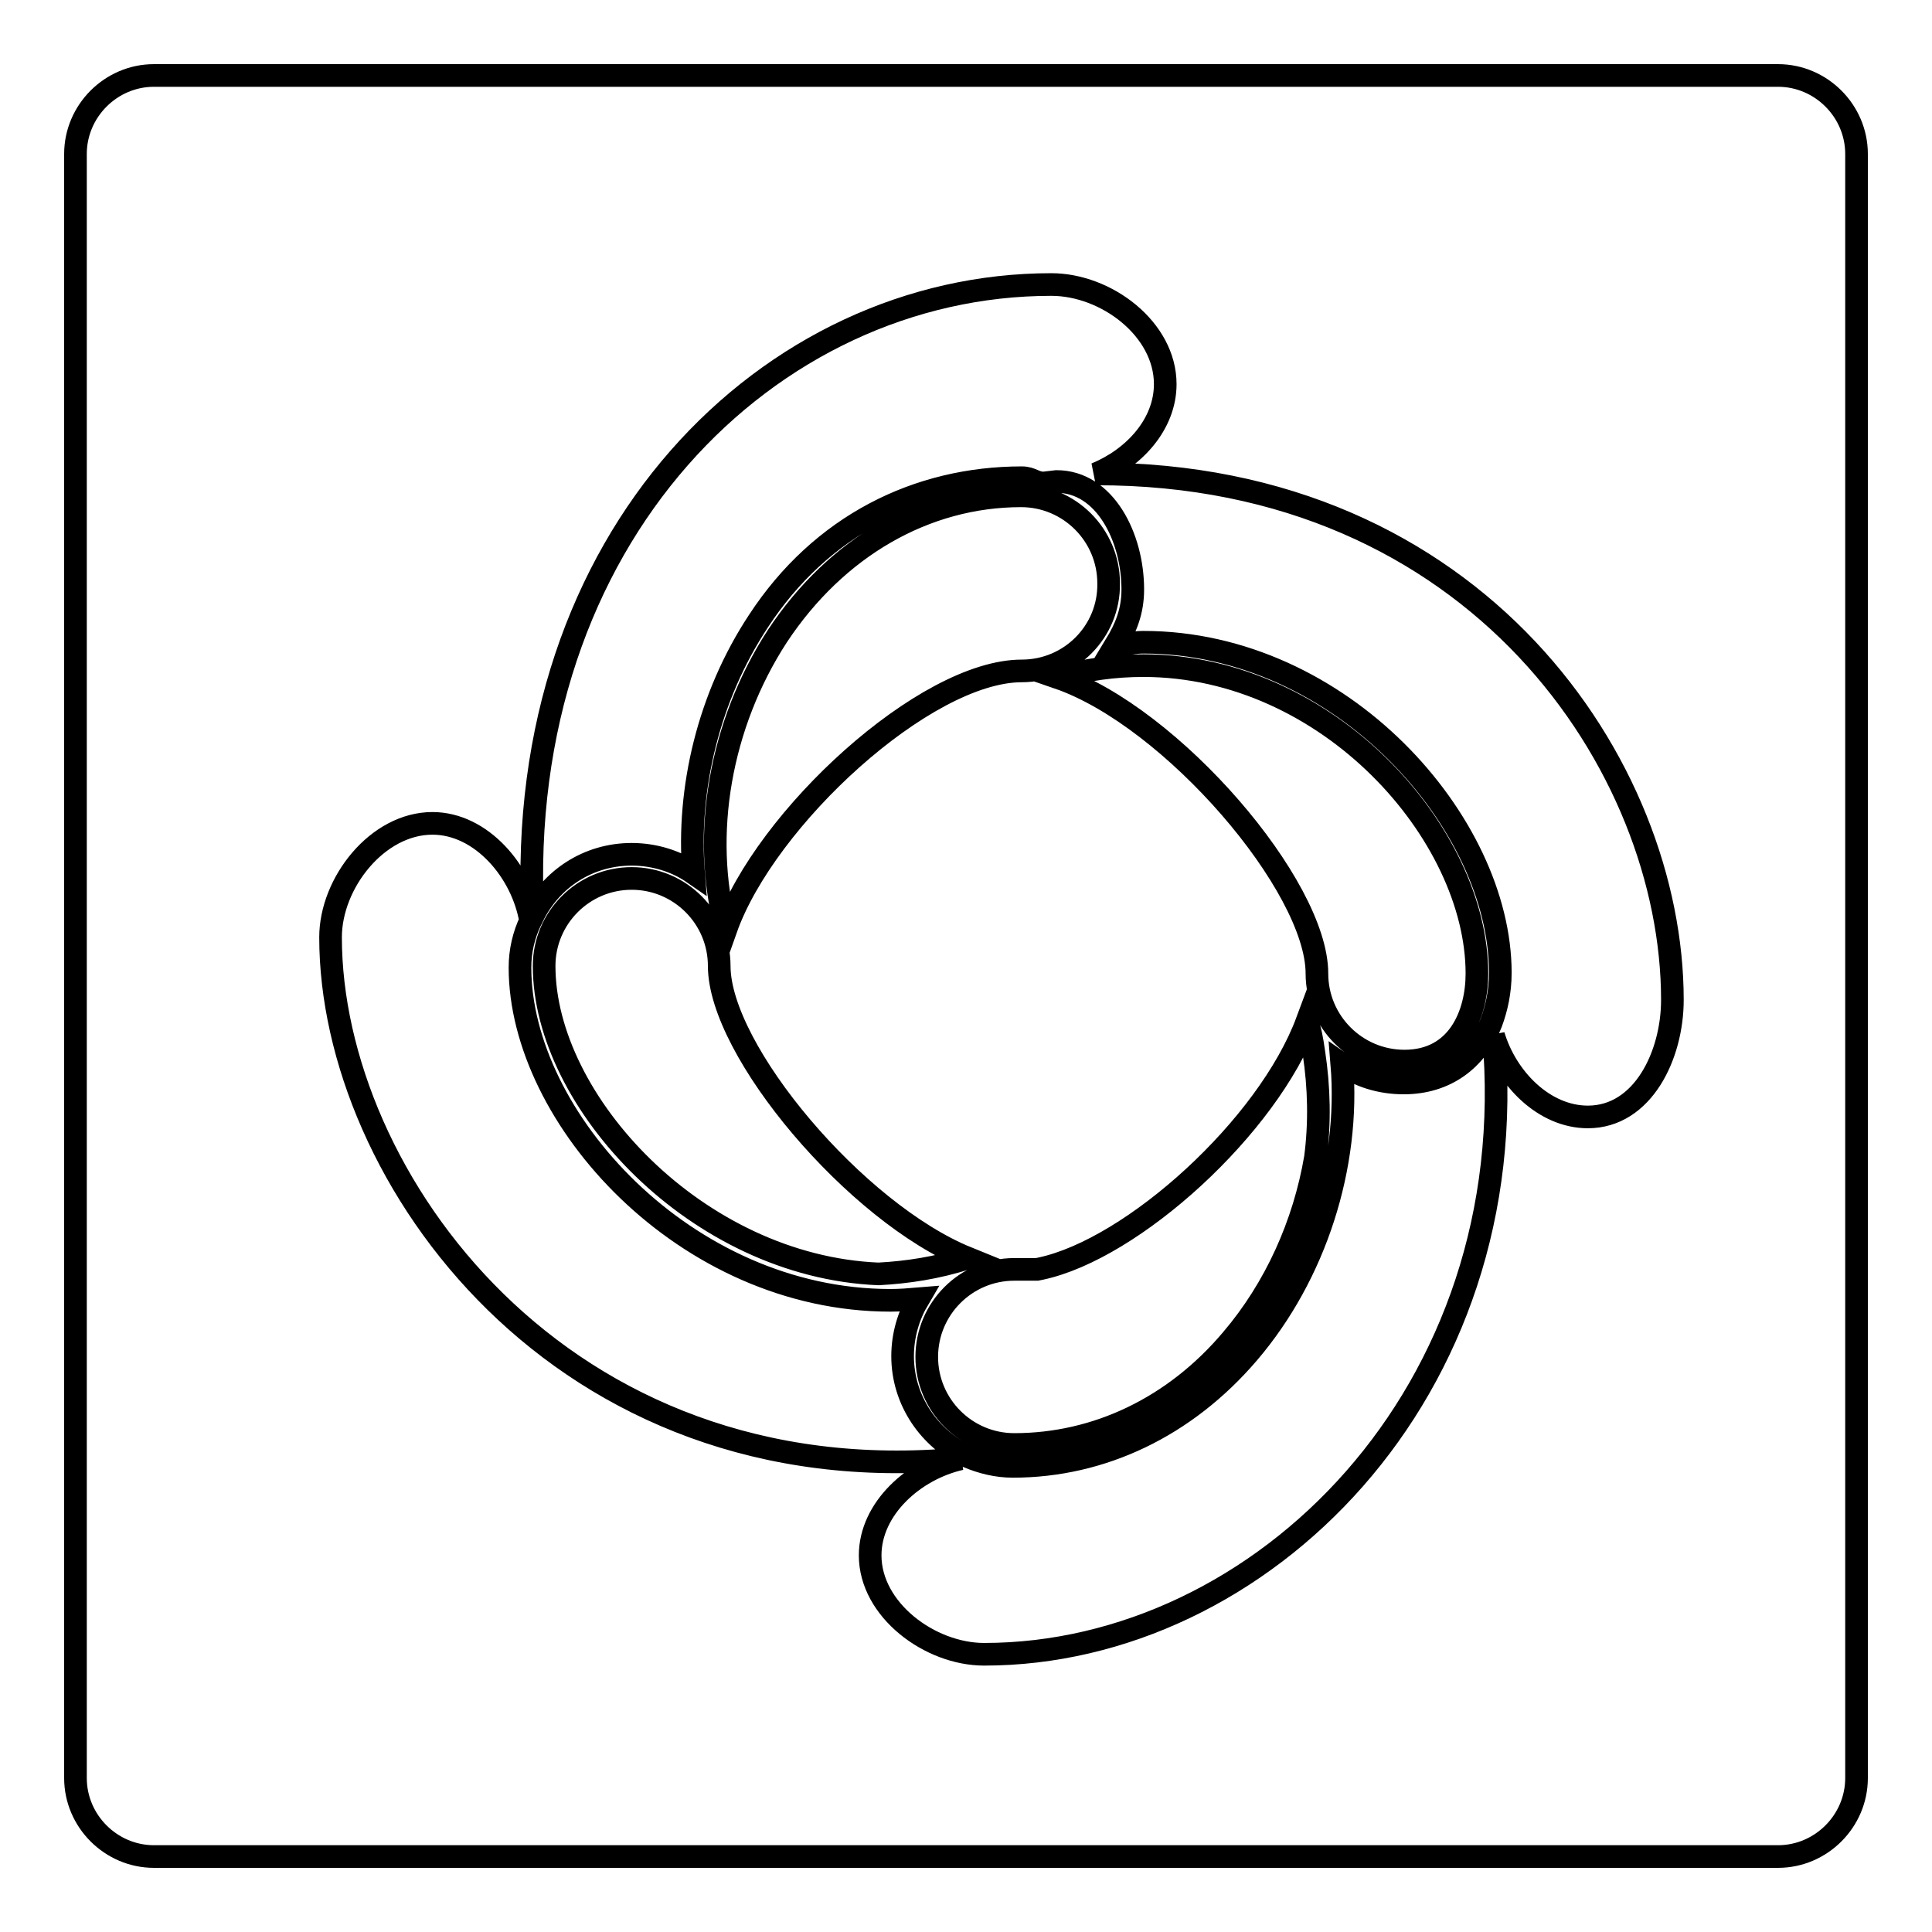
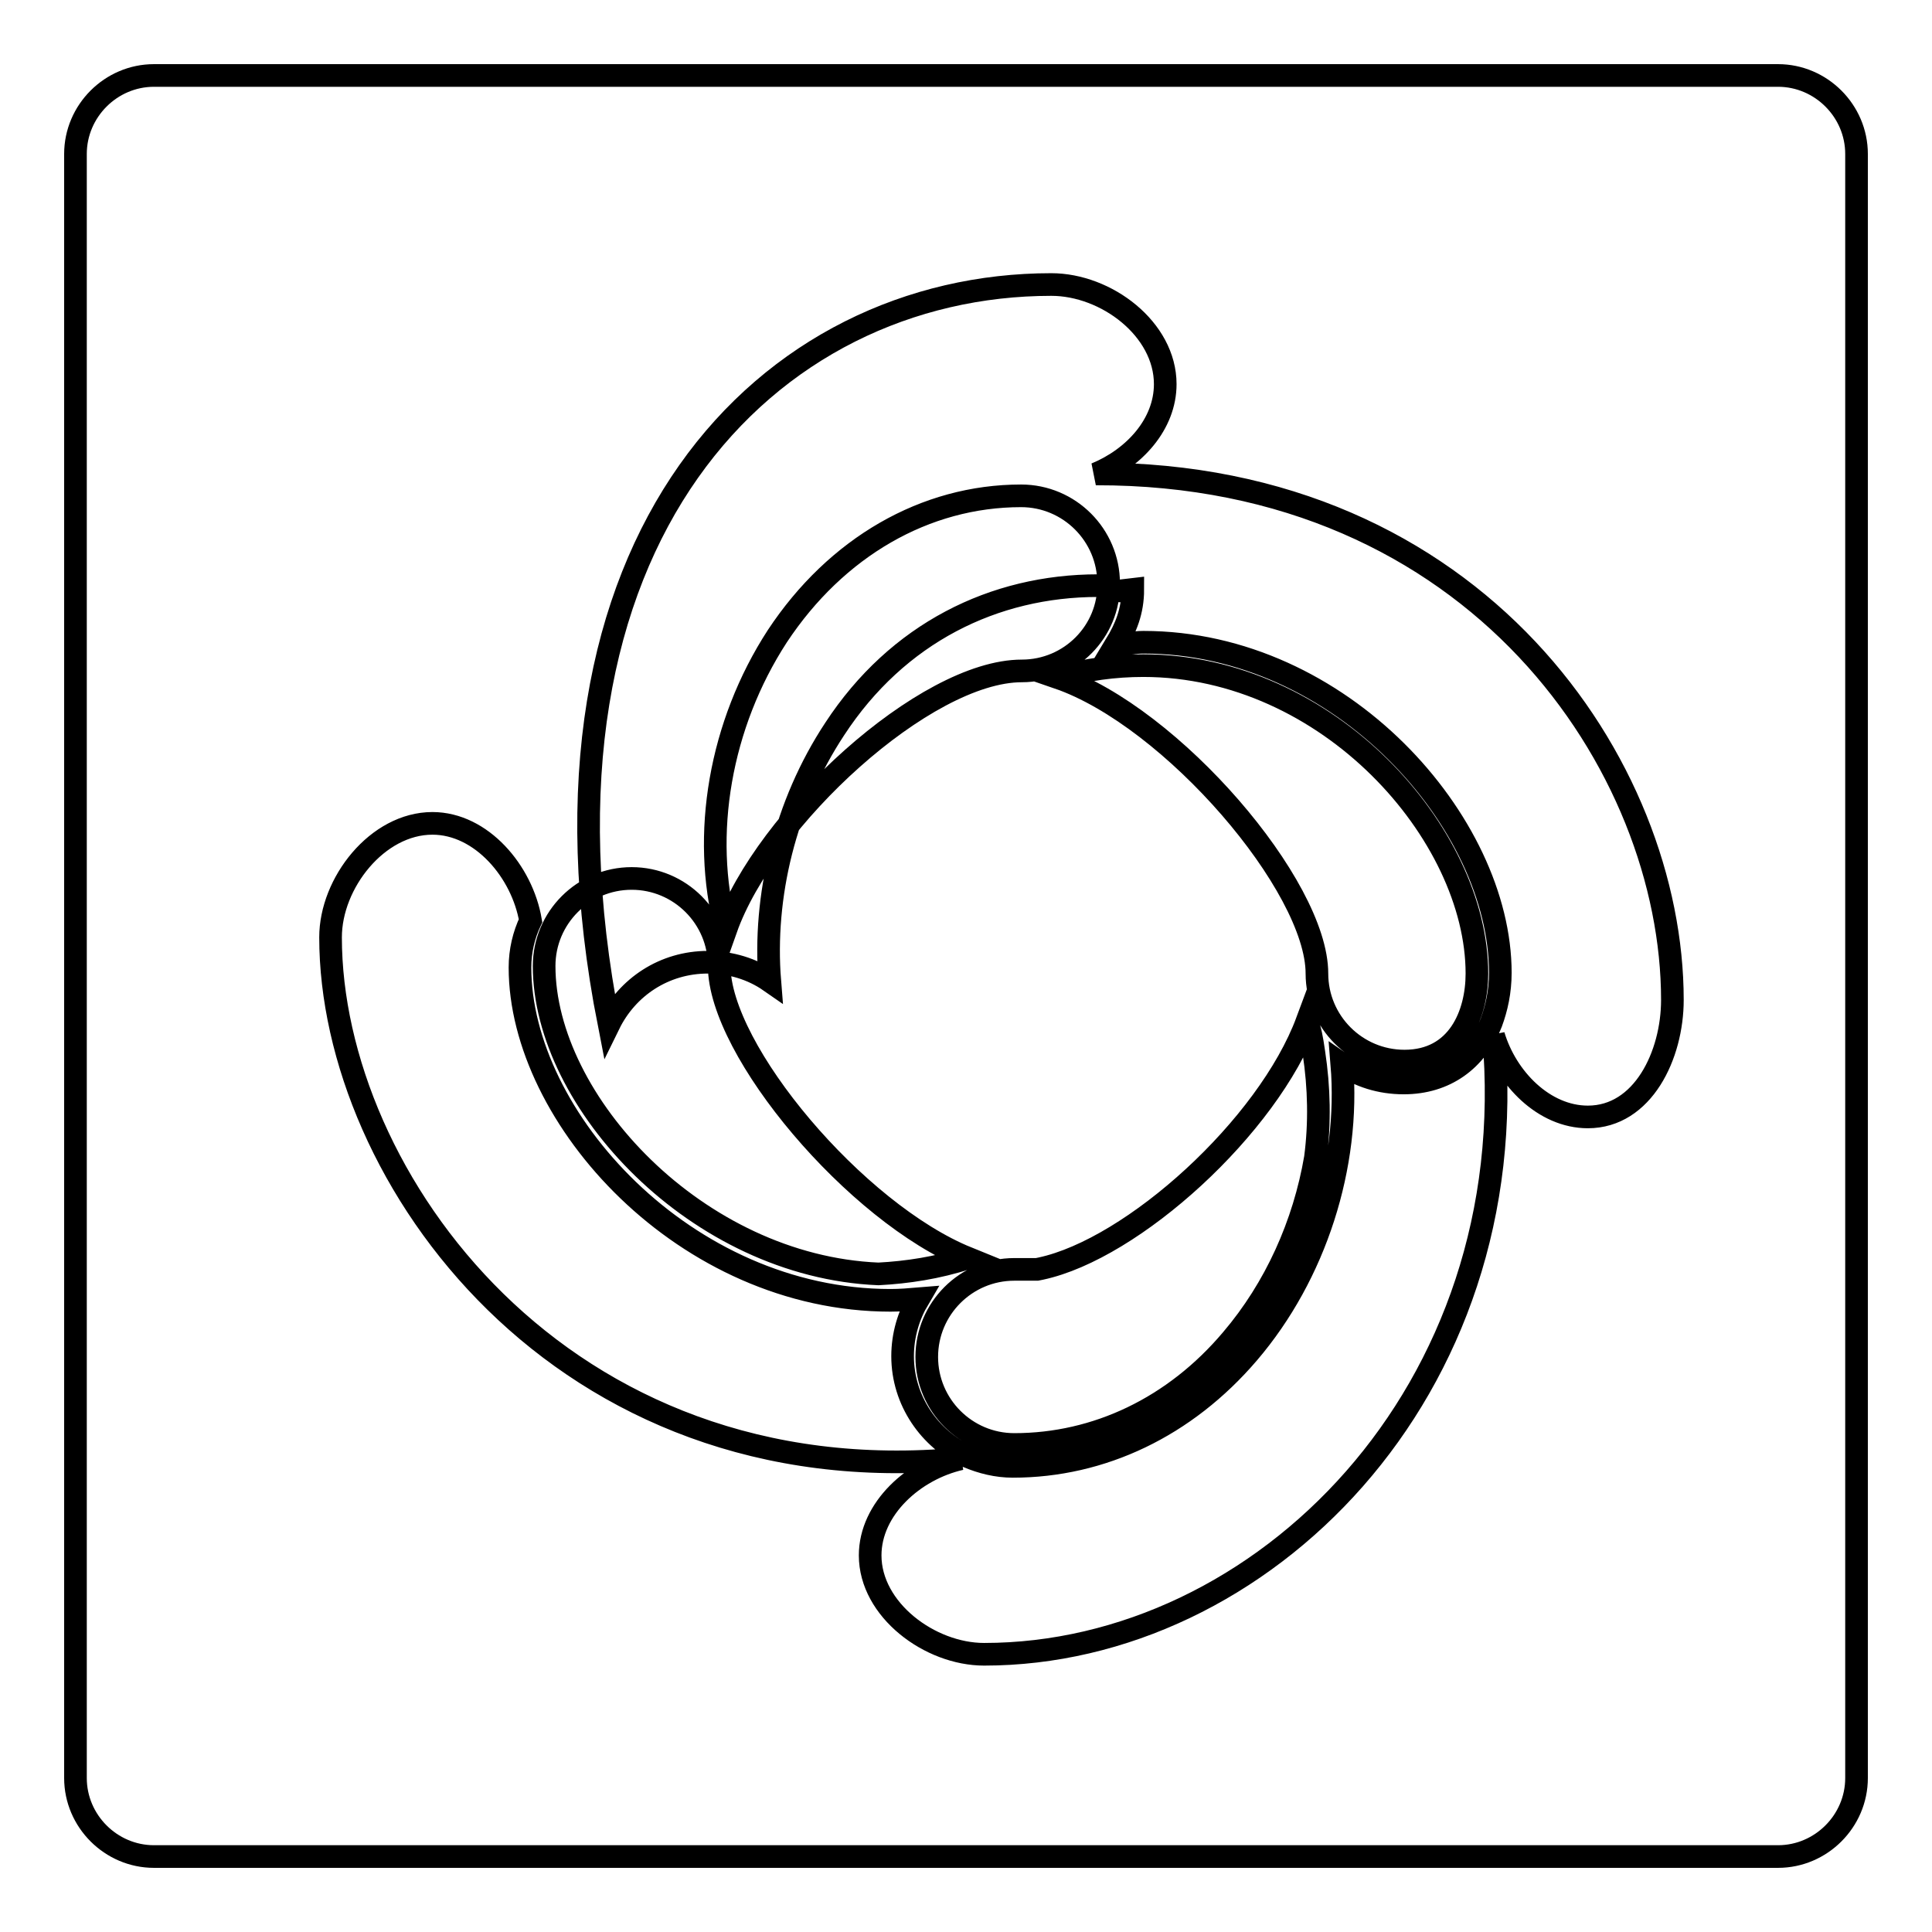
<svg xmlns="http://www.w3.org/2000/svg" version="1.1" x="0px" y="0px" viewBox="0 0 256 256" enable-background="new 0 0 256 256" xml:space="preserve">
  <g>
    <g>
-       <path stroke-width="3" fill-opacity="0" stroke="#000000" d="M235.6,10H20.4C14.7,10,10,14.7,10,20.4v215.2c0,5.7,4.7,10.4,10.4,10.4h215.2c5.7,0,10.4-4.7,10.4-10.4V20.4C246,14.7,241.3,10,235.6,10z M210.4,148c-5.8,0-10.8-5.1-12.5-10.8c4.2,47.3-30.8,82-67.5,82c-7.2,0-15.1-5.9-15.1-13.1c0-6.2,5.8-11.4,12-12.8c-53,5-83.5-37.4-83.5-69.1c0-7.2,6.2-15.1,13.5-15.1c6.5,0,11.9,6.4,13,12.9c-0.9,1.9-1.4,4-1.4,6.2c0,19.9,21.9,44.1,49.1,44.1l0,0c1.2,0,2.5-0.1,3.7-0.2c-1.3,2.2-2.1,4.8-2.1,7.6c0,5.9,3.6,11,8.6,13.3c1.9,0.8,3.9,1.3,6,1.3c11.8,0,22.9-5.3,31.2-15c8.9-10.4,13.5-24.8,12.4-38.3c2.3,1.6,5.1,2.5,8.2,2.5c5.5,0,9.6-3,11.6-8c0.7-1.9,1.2-4.1,1.2-6.6c0-19.9-21.1-43.8-47.3-43.8c-1.3,0-2.5,0.3-3.7,0.4c1.4-2.3,2.3-4.5,2.3-7.4c0-6.9-3.7-14.3-10.1-14.3c0,0,0,0-1.7,0.2c-1.2,0-1.6-0.7-2.9-0.7c-13.8,0-26.6,6.3-34.9,19c-6.6,10-9.5,22.2-8.6,33.4c-2.3-1.6-5.2-2.5-8.2-2.5c-5.8,0-10.7,3.3-13.1,8.2C68,71.1,102,37.7,139.3,37.7c7.3,0,15.1,5.9,15.1,13.2c0,5.3-4.1,9.8-9.2,11.9c50.5-0.1,76.4,38.8,76.4,69.7C221.6,139.8,217.7,148,210.4,148z M174.5,129c0-11.6-19.2-34-34.3-39.2c3.7-1.1,7.5-1.6,11.3-1.6c24.5,0,44.2,22.3,44.2,40.8c0,5.4-2.5,11.6-9.6,11.6C179.7,140.6,174.5,135.4,174.5,129z M174.3,153.4c-1.5,8.8-5.3,17.3-11.1,24.1c-7.6,9-17.9,13.9-28.8,13.9c-6.4,0-11.6-5.2-11.6-11.6c0-6.4,5.2-11.6,11.6-11.6l3,0l0.5-0.1c12.2-2.6,30.1-18.8,35.3-32.8c0.4,1.2,0.6,2.1,0.9,4.2C174.8,144.1,174.9,148.8,174.3,153.4z M135.4,88.9c-12.8,0-34,19.5-39.2,34.2c-3.3-12.5-0.8-27.1,6.8-38.8c7.8-11.8,19.6-18.6,32.3-18.6c6.4,0,11.6,5.2,11.6,11.6C147,83.7,141.8,88.9,135.4,88.9z M95.3,128c0,11.2,18.1,32.7,32.9,38.7c-4,1.3-8,1.9-11.8,2.1c-24-1-44.3-22.8-44.3-40.8c0-6.4,5.2-11.6,11.6-11.6C90.1,116.4,95.3,121.6,95.3,128z" />
+       <path stroke-width="3" fill-opacity="0" stroke="#000000" d="M235.6,10H20.4C14.7,10,10,14.7,10,20.4v215.2c0,5.7,4.7,10.4,10.4,10.4h215.2c5.7,0,10.4-4.7,10.4-10.4V20.4C246,14.7,241.3,10,235.6,10z M210.4,148c-5.8,0-10.8-5.1-12.5-10.8c4.2,47.3-30.8,82-67.5,82c-7.2,0-15.1-5.9-15.1-13.1c0-6.2,5.8-11.4,12-12.8c-53,5-83.5-37.4-83.5-69.1c0-7.2,6.2-15.1,13.5-15.1c6.5,0,11.9,6.4,13,12.9c-0.9,1.9-1.4,4-1.4,6.2c0,19.9,21.9,44.1,49.1,44.1l0,0c1.2,0,2.5-0.1,3.7-0.2c-1.3,2.2-2.1,4.8-2.1,7.6c0,5.9,3.6,11,8.6,13.3c1.9,0.8,3.9,1.3,6,1.3c11.8,0,22.9-5.3,31.2-15c8.9-10.4,13.5-24.8,12.4-38.3c2.3,1.6,5.1,2.5,8.2,2.5c5.5,0,9.6-3,11.6-8c0.7-1.9,1.2-4.1,1.2-6.6c0-19.9-21.1-43.8-47.3-43.8c-1.3,0-2.5,0.3-3.7,0.4c1.4-2.3,2.3-4.5,2.3-7.4c0,0,0,0-1.7,0.2c-1.2,0-1.6-0.7-2.9-0.7c-13.8,0-26.6,6.3-34.9,19c-6.6,10-9.5,22.2-8.6,33.4c-2.3-1.6-5.2-2.5-8.2-2.5c-5.8,0-10.7,3.3-13.1,8.2C68,71.1,102,37.7,139.3,37.7c7.3,0,15.1,5.9,15.1,13.2c0,5.3-4.1,9.8-9.2,11.9c50.5-0.1,76.4,38.8,76.4,69.7C221.6,139.8,217.7,148,210.4,148z M174.5,129c0-11.6-19.2-34-34.3-39.2c3.7-1.1,7.5-1.6,11.3-1.6c24.5,0,44.2,22.3,44.2,40.8c0,5.4-2.5,11.6-9.6,11.6C179.7,140.6,174.5,135.4,174.5,129z M174.3,153.4c-1.5,8.8-5.3,17.3-11.1,24.1c-7.6,9-17.9,13.9-28.8,13.9c-6.4,0-11.6-5.2-11.6-11.6c0-6.4,5.2-11.6,11.6-11.6l3,0l0.5-0.1c12.2-2.6,30.1-18.8,35.3-32.8c0.4,1.2,0.6,2.1,0.9,4.2C174.8,144.1,174.9,148.8,174.3,153.4z M135.4,88.9c-12.8,0-34,19.5-39.2,34.2c-3.3-12.5-0.8-27.1,6.8-38.8c7.8-11.8,19.6-18.6,32.3-18.6c6.4,0,11.6,5.2,11.6,11.6C147,83.7,141.8,88.9,135.4,88.9z M95.3,128c0,11.2,18.1,32.7,32.9,38.7c-4,1.3-8,1.9-11.8,2.1c-24-1-44.3-22.8-44.3-40.8c0-6.4,5.2-11.6,11.6-11.6C90.1,116.4,95.3,121.6,95.3,128z" />
    </g>
  </g>
</svg>